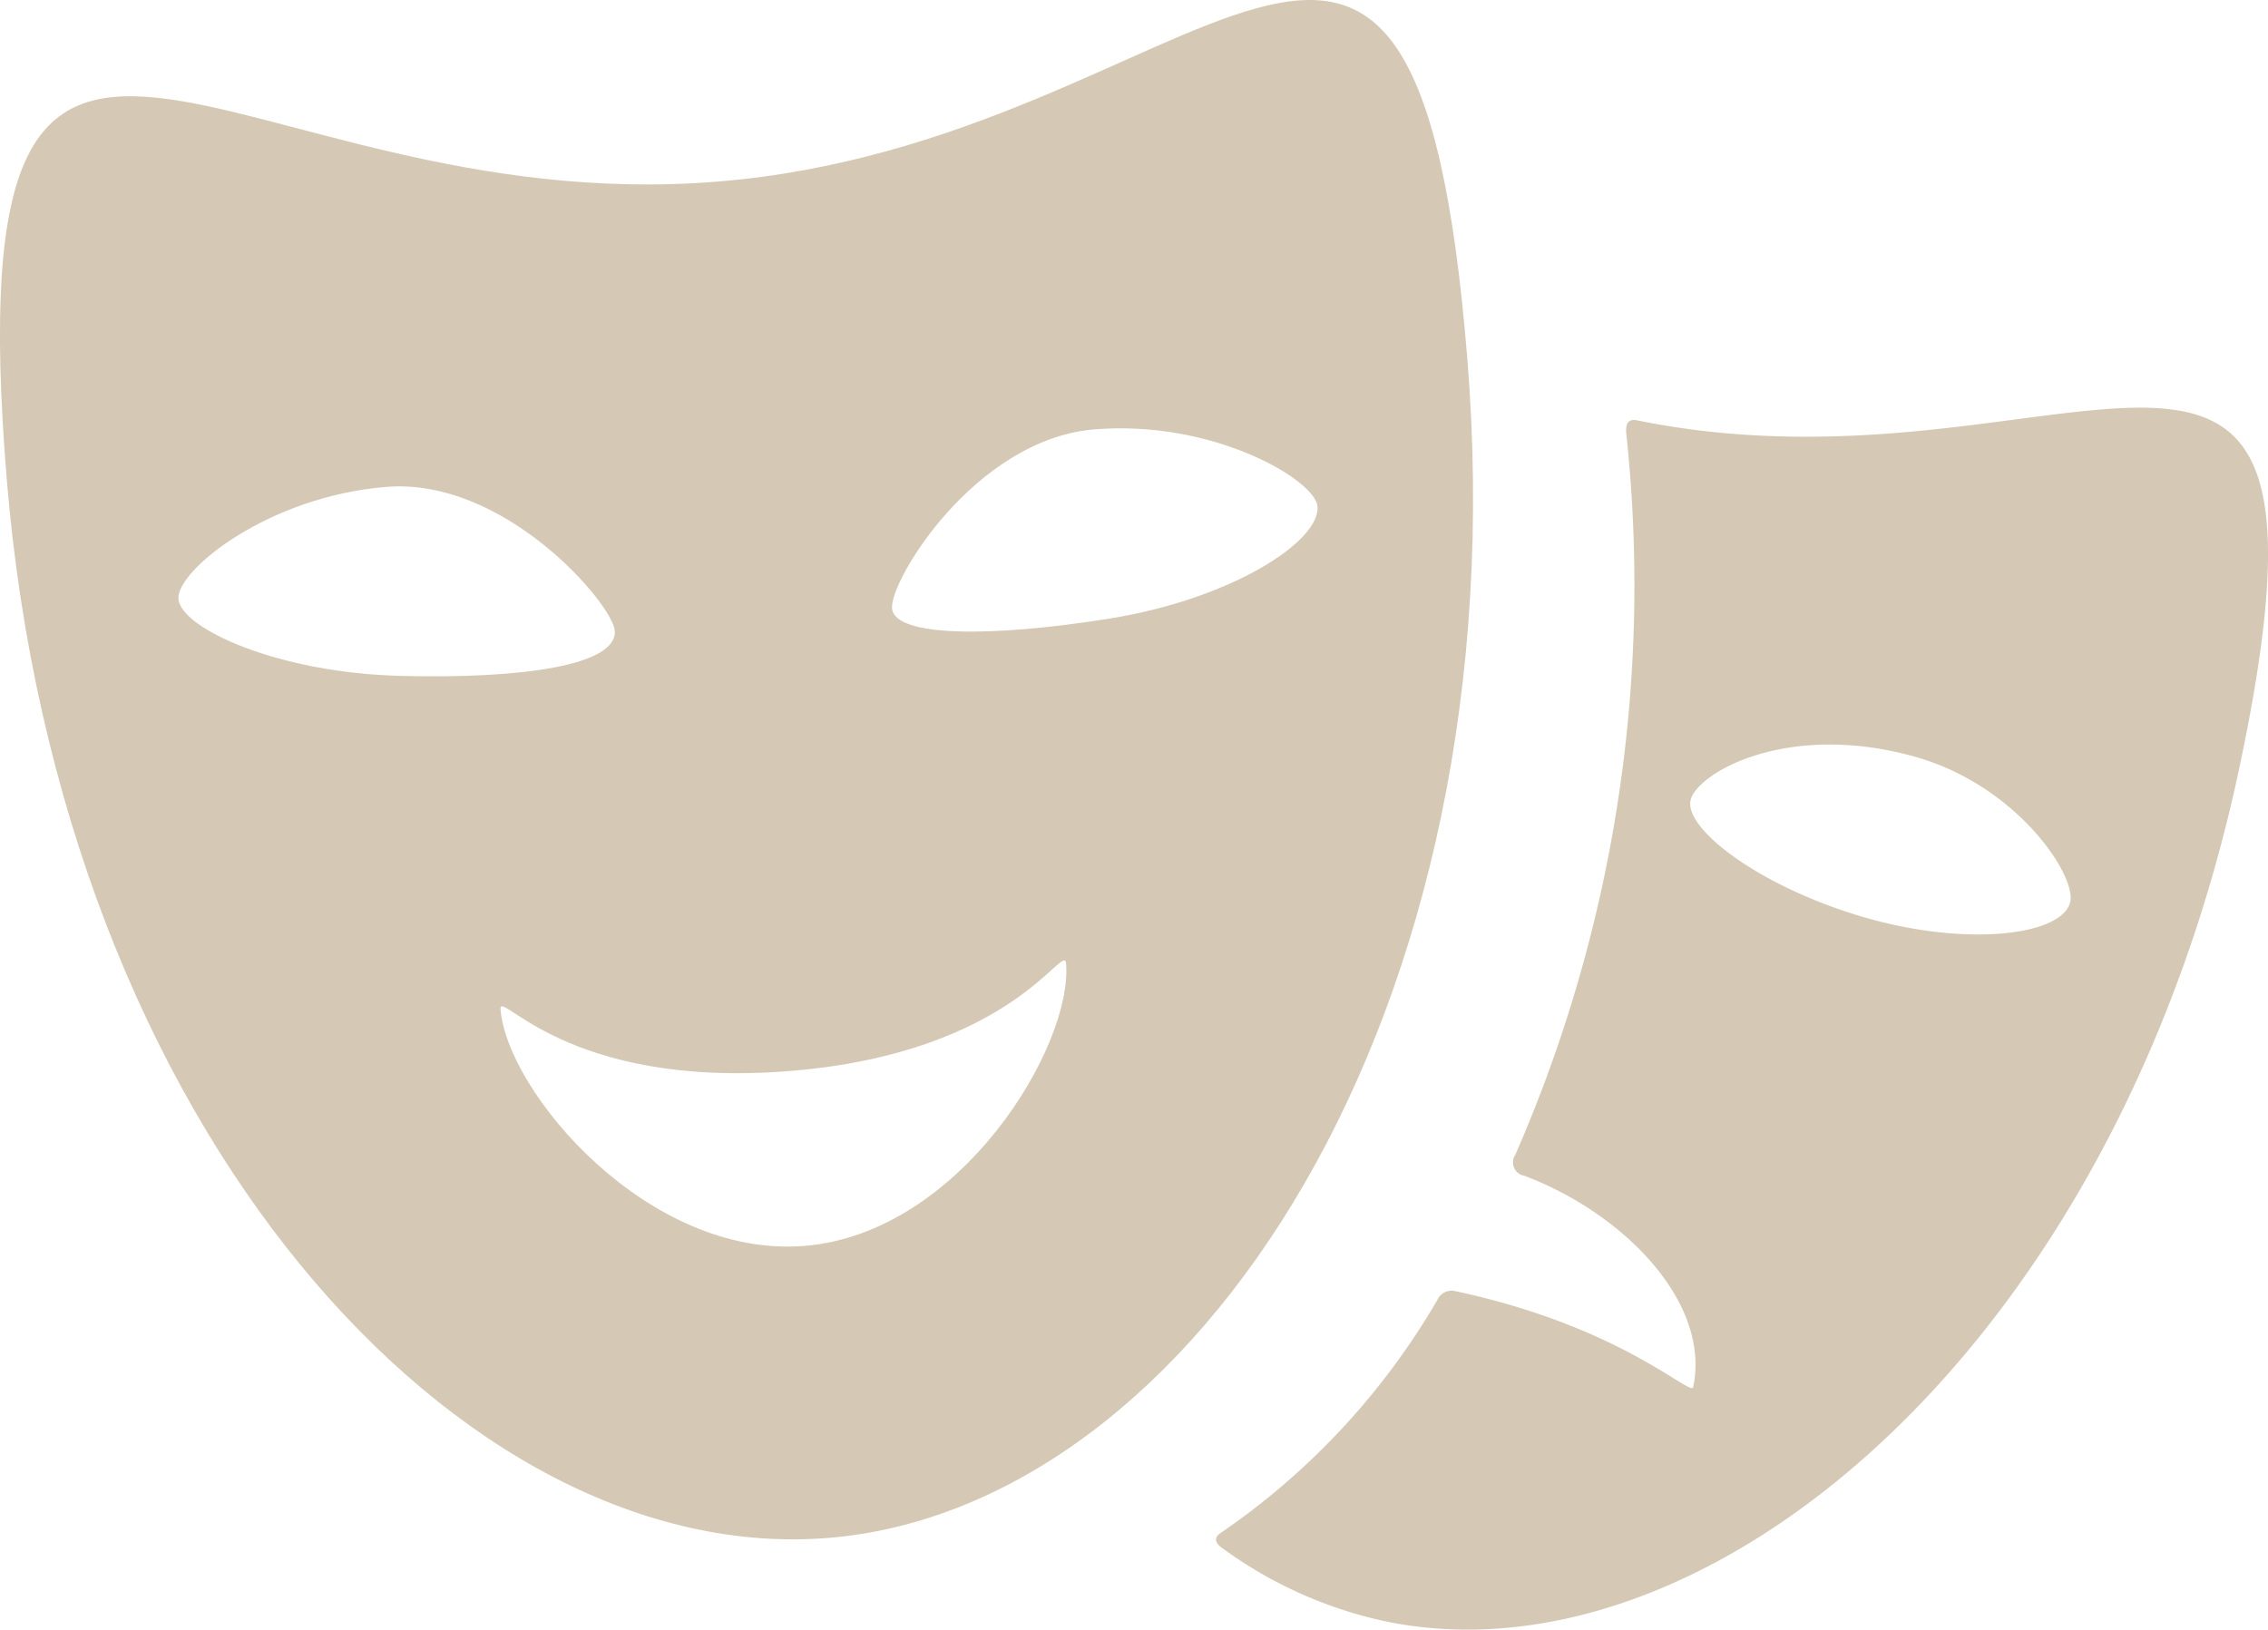
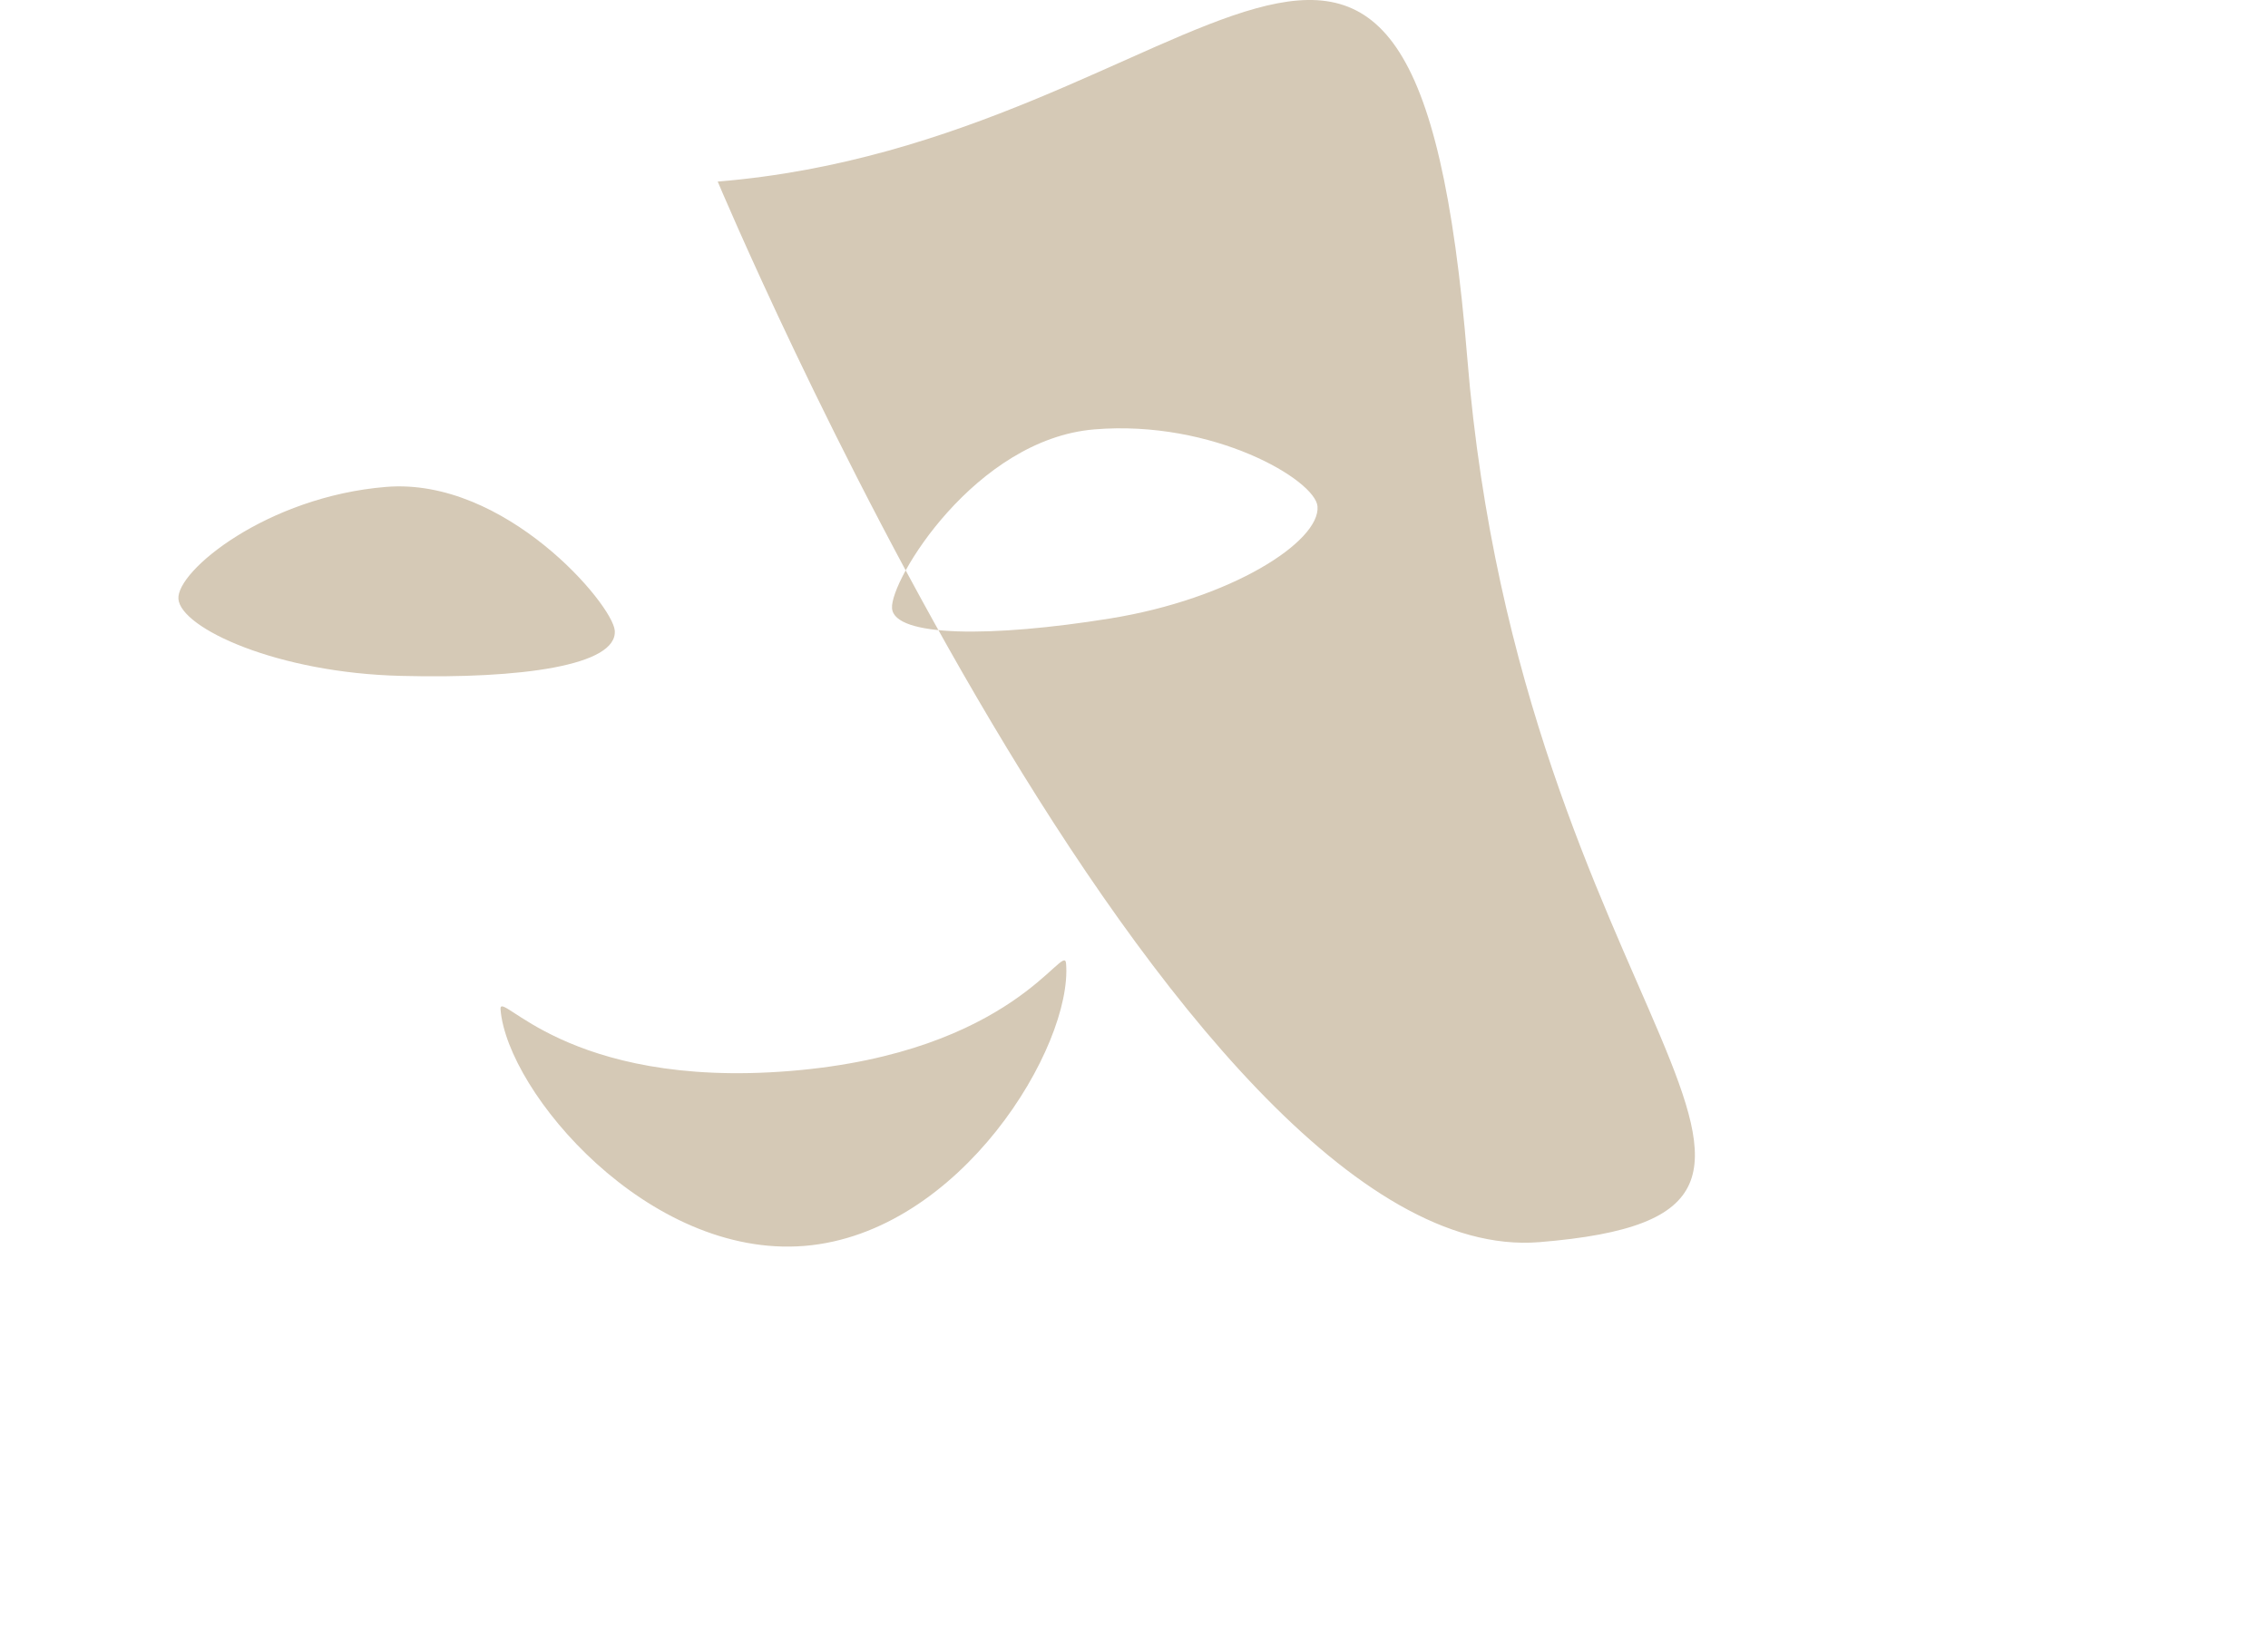
<svg xmlns="http://www.w3.org/2000/svg" width="53.667" height="38.568" viewBox="0 0 53.667 38.568">
  <g transform="translate(0 -52.124)">
    <g transform="translate(0 52.124)">
      <g transform="translate(0 0)">
-         <path d="M16.983,56.421c-11.617.946-18.094-8.563-16.827,7s10.817,25.8,19.441,25.1S35.988,76.158,34.72,60.6,28.56,55.478,16.983,56.421ZM4.222,66.3c-.054-.663,2.1-2.424,4.916-2.653s5.359,2.782,5.409,3.4c.067.829-2.221,1.145-5.045,1.073C6.558,68.052,4.278,66.988,4.222,66.3ZM19.035,81.61c-3.7.3-7.031-3.638-7.191-5.595-.042-.52,1.522,1.889,6.854,1.455,5.316-.433,6.483-3.088,6.528-2.544C25.385,76.882,22.73,81.309,19.035,81.61Zm7.225-14.848c-2.789.45-5.1.441-5.152-.242-.054-.663,1.971-4,4.787-4.234s5.23,1.2,5.281,1.823C31.244,64.938,29.135,66.3,26.261,66.762Z" transform="translate(0 -52.124)" fill="#d5c9b6" />
-         <path d="M208.649,119.047c-.276-.056-.267.184-.257.313a33.631,33.631,0,0,1-2.625,17.066.322.322,0,0,0,.216.5c2.353.888,4.414,3,3.992,5-.05.236-1.67-1.411-5.555-2.255l-.113-.024a.372.372,0,0,0-.386.218,17.093,17.093,0,0,1-5.144,5.525c-.187.138-.043.277.044.339a10.175,10.175,0,0,0,3.839,1.734c7.637,1.609,17.346-6.467,20.25-20.245S218.915,121.135,208.649,119.047Zm10.244,11.419c-.242.8-2.55,1.044-4.988.307s-4.185-2.1-3.985-2.761c.194-.642,2.3-1.842,5.292-1.007C217.667,127.691,219.074,129.864,218.892,130.466Z" transform="translate(-169.91 -109.099)" fill="#d5c9b6" />
+         <path d="M16.983,56.421s10.817,25.8,19.441,25.1S35.988,76.158,34.72,60.6,28.56,55.478,16.983,56.421ZM4.222,66.3c-.054-.663,2.1-2.424,4.916-2.653s5.359,2.782,5.409,3.4c.067.829-2.221,1.145-5.045,1.073C6.558,68.052,4.278,66.988,4.222,66.3ZM19.035,81.61c-3.7.3-7.031-3.638-7.191-5.595-.042-.52,1.522,1.889,6.854,1.455,5.316-.433,6.483-3.088,6.528-2.544C25.385,76.882,22.73,81.309,19.035,81.61Zm7.225-14.848c-2.789.45-5.1.441-5.152-.242-.054-.663,1.971-4,4.787-4.234s5.23,1.2,5.281,1.823C31.244,64.938,29.135,66.3,26.261,66.762Z" transform="translate(0 -52.124)" fill="#d5c9b6" />
      </g>
    </g>
  </g>
</svg>